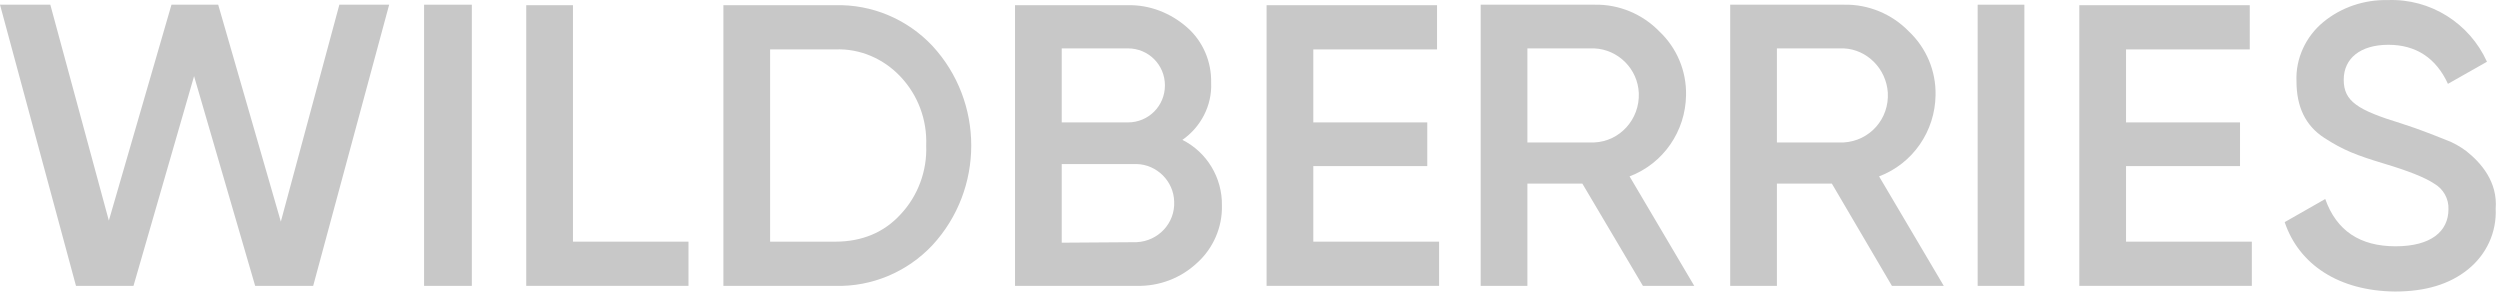
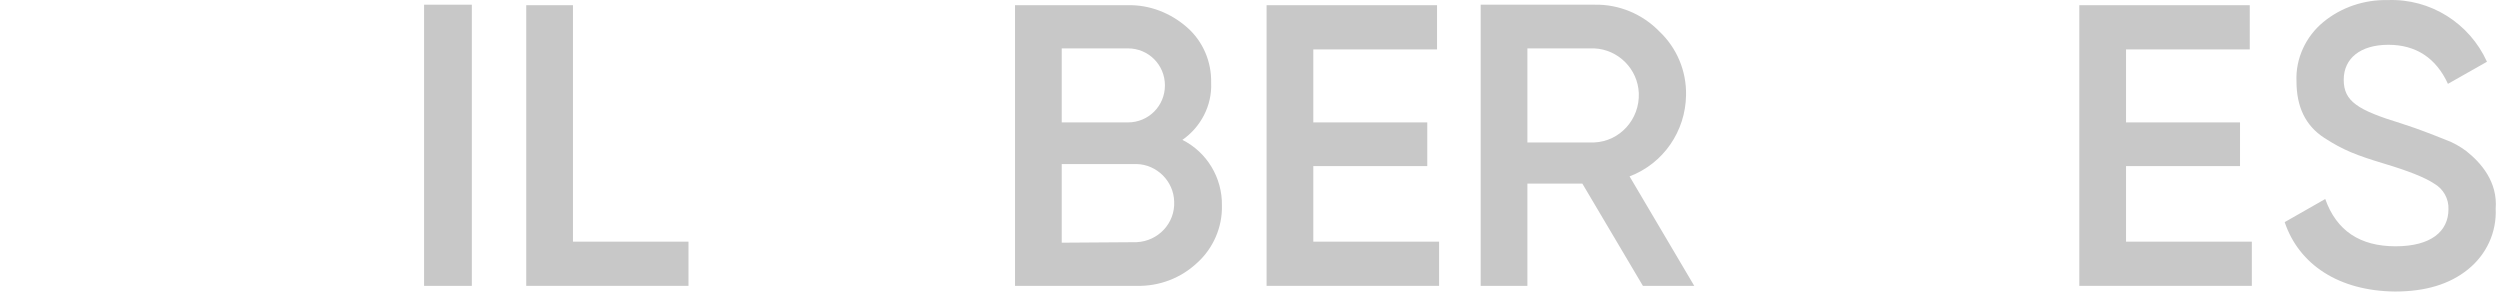
<svg xmlns="http://www.w3.org/2000/svg" width="215" height="26" viewBox="0 0 215 26" fill="none">
-   <path d="M6.535 24.585L0 0.404H4.327L9.361 18.971L14.747 0.404H18.765L24.152 19.059L29.185 0.404H33.468L26.933 24.585H21.944L16.69 6.549L11.48 24.585H6.535Z" fill="#C8C8C8" />
  <path d="M36.471 0.404H40.577V24.585H36.471V0.404Z" fill="#C8C8C8" />
  <path d="M49.275 20.783H59.21V24.584H45.257V0.448H49.275V20.783Z" fill="#C8C8C8" />
-   <path d="M71.837 0.448C74.972 0.36 78.019 1.642 80.182 3.94C84.642 8.759 84.642 16.274 80.182 21.092C78.019 23.391 74.972 24.673 71.837 24.585H62.212V0.448H71.837ZM71.837 20.783C74.133 20.783 76.032 19.987 77.445 18.44C78.946 16.849 79.741 14.682 79.653 12.516C79.741 10.306 78.946 8.184 77.445 6.593C75.988 5.045 73.957 4.161 71.837 4.25H66.23V20.783H71.837Z" fill="#C8C8C8" />
  <path d="M105.085 17.688C105.129 19.545 104.334 21.358 102.965 22.595C101.553 23.922 99.698 24.629 97.755 24.584H87.291V0.448H97.005C98.859 0.404 100.669 1.111 102.082 2.349C103.451 3.542 104.202 5.311 104.158 7.123C104.246 9.068 103.275 10.925 101.685 12.03C103.804 13.091 105.129 15.301 105.085 17.688ZM91.309 4.161V10.527H97.005C98.771 10.527 100.184 9.112 100.184 7.344C100.184 5.576 98.771 4.161 97.005 4.161H91.309ZM97.755 20.827C99.61 20.739 101.067 19.191 100.979 17.335C100.934 15.566 99.477 14.152 97.755 14.108H91.309V20.871L97.755 20.827Z" fill="#C8C8C8" />
  <path d="M112.944 20.783H123.762V24.584H108.926V0.448H123.585V4.25H112.944V10.527H122.746V14.284H112.944V20.783Z" fill="#C8C8C8" />
  <path d="M141.291 24.585L136.081 15.788H131.356V24.585H127.338V0.404H137.14C139.216 0.36 141.247 1.2 142.704 2.703C144.205 4.117 145.044 6.106 145 8.184C144.956 11.279 143.057 14.064 140.143 15.169L145.706 24.585H141.291ZM131.356 4.161V12.251H137.096C139.304 12.163 141.026 10.262 140.938 8.007C140.849 5.93 139.171 4.25 137.096 4.161H131.356Z" fill="#C8C8C8" />
-   <path d="M162.705 24.585L157.539 15.788H152.815V24.585H148.797V0.404H158.599C160.674 0.36 162.705 1.2 164.162 2.703C165.663 4.117 166.502 6.106 166.458 8.184C166.414 11.279 164.515 14.064 161.601 15.169L167.165 24.585H162.705ZM152.815 4.161V12.251H158.555C160.807 12.118 162.484 10.218 162.352 7.963C162.219 5.93 160.586 4.25 158.555 4.161H152.815Z" fill="#C8C8C8" />
-   <path d="M170.079 0.404H174.097V24.585H170.079V0.404Z" fill="#C8C8C8" />
  <path d="M182.839 20.783H193.657V24.584H178.821V0.448H193.48V4.25H182.839V10.527H192.641V14.284H182.839V20.783Z" fill="#C8C8C8" />
  <path d="M196.482 19.103L199.971 17.114C200.942 19.854 202.973 21.181 206.02 21.181C209.066 21.181 210.567 19.899 210.567 17.998C210.612 17.114 210.126 16.23 209.331 15.787C208.536 15.257 207.079 14.682 205.004 14.063C202.664 13.356 201.516 12.914 199.882 11.853C198.249 10.792 197.498 9.157 197.498 6.99C197.41 5.045 198.293 3.145 199.794 1.907C201.339 0.625 203.326 -0.038 205.357 0.006C209.022 -0.127 212.378 1.995 213.879 5.311L210.523 7.211C209.508 5.001 207.786 3.852 205.401 3.852C203.017 3.852 201.56 5.001 201.56 6.858C201.56 8.714 202.752 9.466 206.505 10.615C207.432 10.925 208.095 11.146 208.536 11.323C208.978 11.499 209.596 11.72 210.347 12.03C210.965 12.251 211.583 12.605 212.113 13.002C213.393 14.019 214.806 15.655 214.629 17.954C214.718 19.987 213.835 21.888 212.245 23.17C210.656 24.452 208.58 25.071 205.975 25.071C201.163 25.027 197.719 22.772 196.482 19.103Z" fill="#C8C8C8" />
</svg>